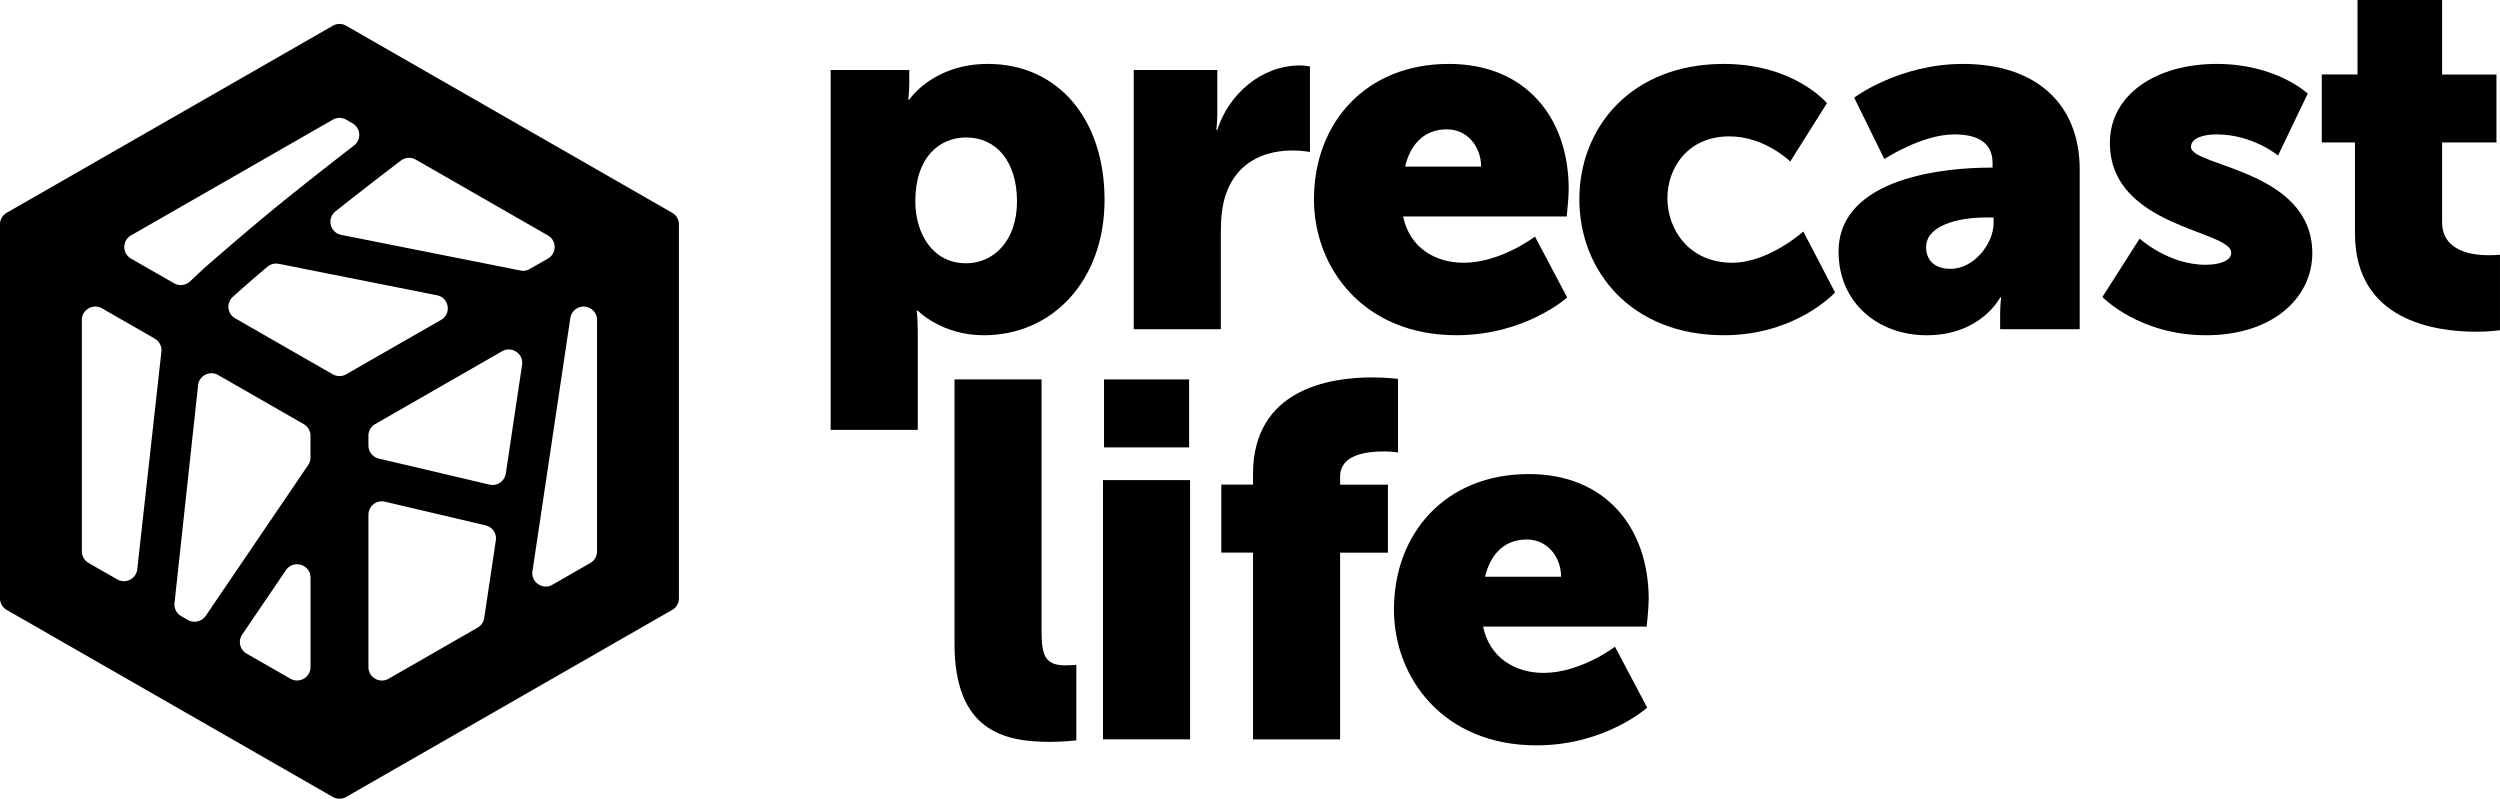
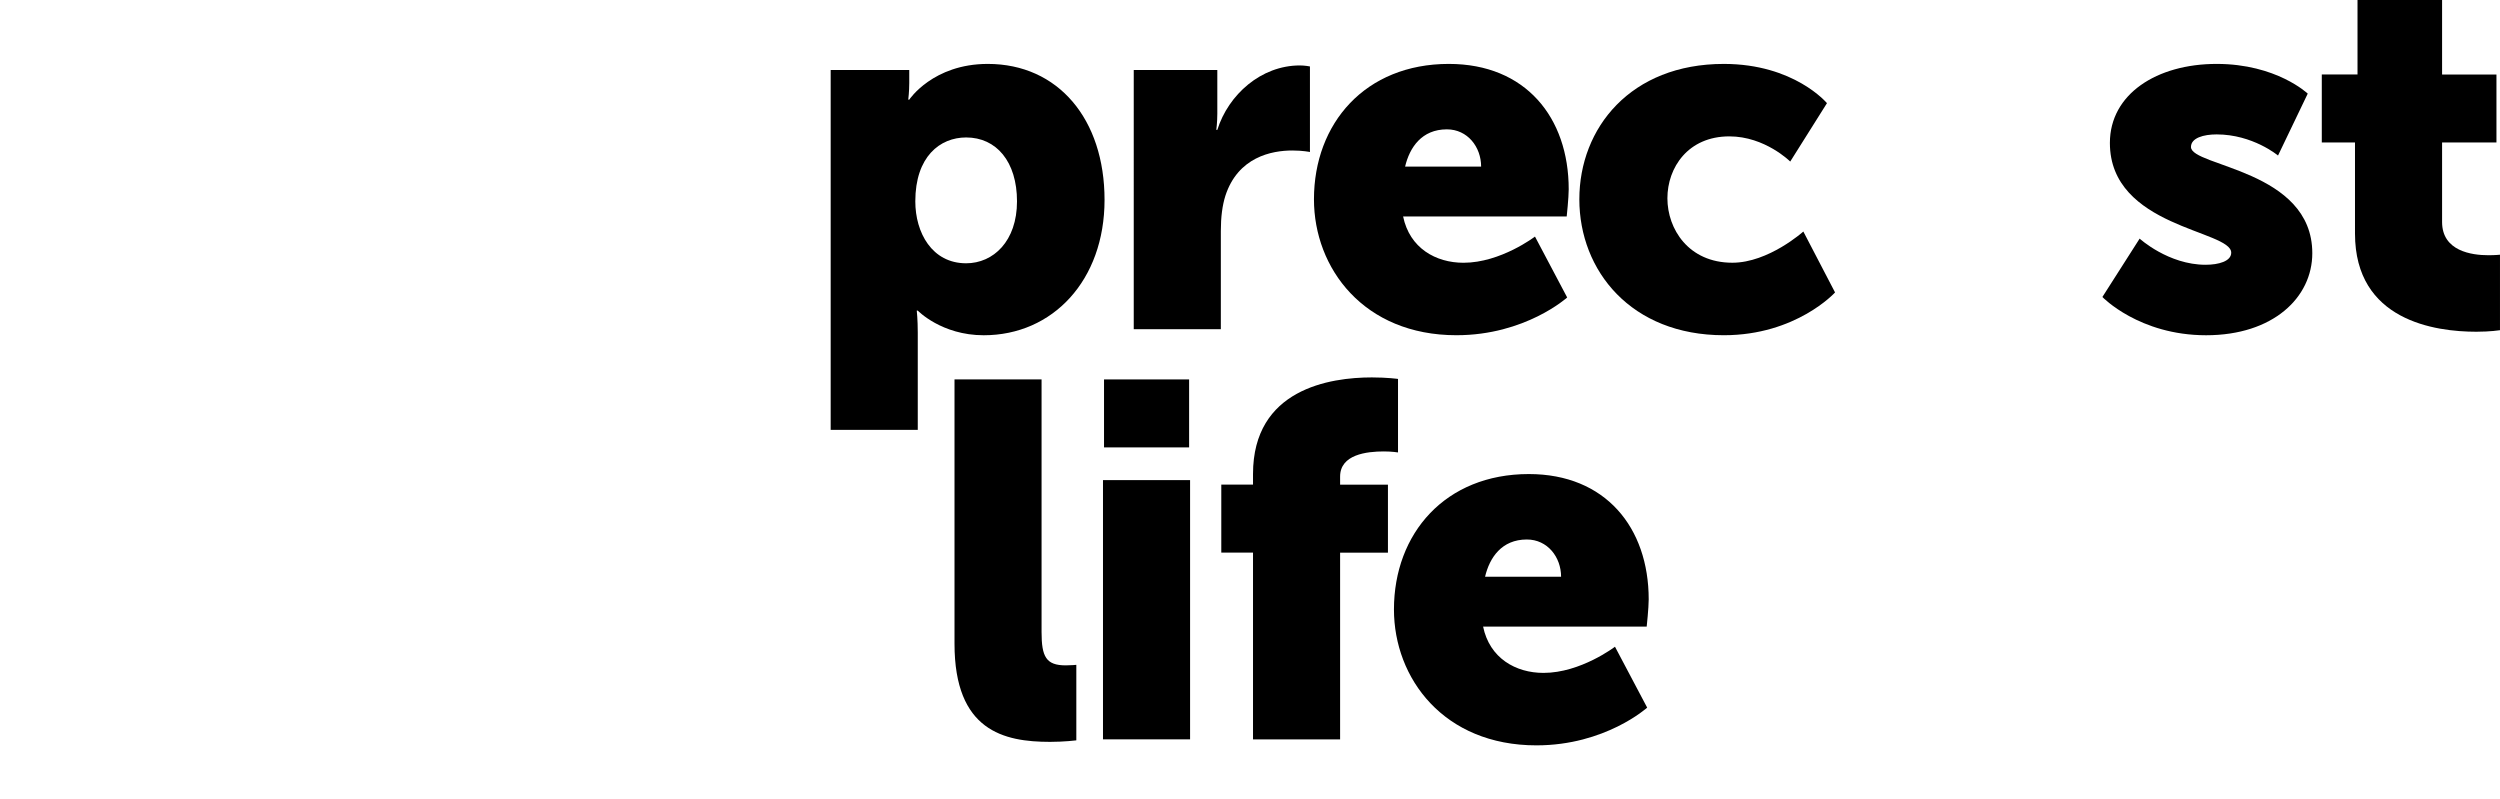
<svg xmlns="http://www.w3.org/2000/svg" width="313" height="100" viewBox="0 0 313 100" fill="none">
  <path d="M104.009 8.76h9.83v1.637c0 1.07-.125 2.078-.125 2.078h.125s2.962-4.473 9.83-4.473c8.826 0 14.62 6.933 14.62 17.019 0 10.085-6.492 16.953-15.127 16.953-5.291 0-8.258-3.087-8.258-3.087h-.125s.125 1.134.125 2.771v12.164H104V8.76h.009Zm16.954 24.203c3.404 0 6.366-2.772 6.366-7.752s-2.586-8.002-6.366-8.002c-3.278 0-6.366 2.395-6.366 8.002 0 3.906 2.079 7.752 6.366 7.752Z" fill="#000" />
  <path d="M141.945 8.76h10.463v5.483c0 1.07-.126 2.018-.126 2.018h.126c1.385-4.413 5.482-8.068 10.336-8.068.633 0 1.261.126 1.261.126v10.713s-.884-.19-2.205-.19c-2.585 0-6.807.818-8.383 5.673-.377 1.195-.568 2.645-.568 4.412v12.29h-10.904V8.761Z" fill="#000" />
  <path d="M181.401 8.002c9.579 0 15.001 6.682 15.001 15.693 0 1.07-.251 3.404-.251 3.404h-20.483c.818 3.971 4.096 5.799 7.56 5.799 4.664 0 8.951-3.279 8.951-3.279l4.032 7.626s-5.231 4.725-13.866 4.725c-11.597 0-17.837-8.384-17.837-17.014 0-9.519 6.426-16.954 16.888-16.954m4.041 12.857c0-2.46-1.702-4.664-4.287-4.664-3.153 0-4.664 2.27-5.231 4.664h9.518Z" fill="#000" />
  <path d="M215.818 8.002c8.825 0 12.917 4.915 12.917 4.915l-4.598 7.31s-3.153-3.153-7.626-3.153c-5.166 0-7.752 3.906-7.752 7.751 0 3.846 2.646 8.068 8.133 8.068 4.538 0 8.886-3.906 8.886-3.906l3.971 7.626s-4.854 5.357-13.926 5.357c-11.597 0-18.089-8.068-18.089-17.014 0-8.947 6.431-16.954 18.089-16.954" fill="#000" />
-   <path d="M249.029 20.985h.442v-.568c0-2.71-2.079-3.59-4.79-3.59-4.096 0-8.76 3.088-8.76 3.088l-3.781-7.69s5.608-4.223 13.615-4.223c9.138 0 14.624 4.98 14.624 13.234v19.98h-9.96v-1.953c0-1.07.126-2.018.126-2.018h-.126s-2.394 4.73-9.202 4.73c-6.049 0-11.029-4.037-11.029-10.463 0-9.453 13.8-10.523 18.846-10.523m-4.794 12.667c2.836 0 5.356-3.088 5.356-5.734v-.693h-1.009c-3.469 0-7.44 1.01-7.44 3.72 0 1.512.944 2.711 3.088 2.711" fill="#000" />
  <path d="M267.878 29.87s3.594 3.279 8.258 3.279c1.642 0 3.213-.442 3.213-1.512 0-2.836-15.191-3.152-15.191-13.74 0-6.115 5.864-9.895 13.364-9.895 7.5 0 11.406 3.72 11.406 3.72l-3.72 7.751s-3.152-2.645-7.686-2.645c-1.637 0-3.213.441-3.213 1.576 0 2.46 15.191 2.836 15.191 13.299 0 5.547-4.915 10.271-13.299 10.271-8.383 0-12.982-4.79-12.982-4.79l4.664-7.309-.005-.005Z" fill="#000" />
  <path d="M294.849 17.837h-4.161v-8.51h4.473V0h10.588v9.328h6.807v8.51h-6.807v9.955c0 3.654 3.72 4.161 5.798 4.161.884 0 1.451-.065 1.451-.065v9.453s-1.2.191-2.962.191c-5.166 0-15.191-1.386-15.191-12.29V17.837h.004Z" fill="#000" />
-   <path d="M119.5 47.504h10.904v31.638c0 3.088.567 4.162 3.027 4.162.693 0 1.325-.066 1.325-.066v9.454s-1.511.19-3.278.19c-5.798 0-11.973-1.385-11.973-12.29V47.505h-.005Z" fill="#000" />
+   <path d="M119.5 47.504h10.904v31.638c0 3.088.567 4.162 3.027 4.162.693 0 1.325-.066 1.325-.066v9.454s-1.511.19-3.278.19c-5.798 0-11.973-1.385-11.973-12.29V47.505Z" fill="#000" />
  <path d="M138.094 60.11h10.904v32.456h-10.904V60.11Zm.13-12.606h10.653v8.51h-10.653v-8.51Z" fill="#000" />
  <path d="M156.877 69.186h-3.971v-8.51h3.971v-1.325c0-10.653 9.644-12.099 14.875-12.099 1.953 0 3.279.19 3.279.19v9.203s-.758-.126-1.767-.126c-2.144 0-5.483.377-5.483 3.153v1.009h5.989v8.51h-5.989v23.384h-10.904V69.186Z" fill="#000" />
  <path d="M191.417 59.352c9.578 0 15 6.682 15 15.693 0 1.07-.251 3.404-.251 3.404h-20.483c.819 3.97 4.097 5.798 7.561 5.798 4.664 0 8.951-3.278 8.951-3.278l4.032 7.626s-5.232 4.724-13.866 4.724c-11.597 0-17.838-8.384-17.838-17.014 0-9.518 6.427-16.953 16.889-16.953m4.036 12.857c0-2.46-1.702-4.664-4.287-4.664-3.153 0-4.664 2.269-5.231 4.664h9.518Z" fill="#000" />
-   <path d="M84.16 26.64 43.343 3.225c-.52-.3-1.161-.3-1.68 0L.84 26.64c-.52.3-.84.848-.84 1.448v46.824c0 .595.32 1.149.84 1.448l40.822 23.415c.52.3 1.16.3 1.68 0L84.16 76.36c.52-.3.84-.848.84-1.448V28.088c0-.595-.32-1.149-.84-1.448ZM20.207 44.026l-3.022 27.248c-.135 1.199-1.462 1.867-2.512 1.263l-3.583-2.052a1.67 1.67 0 0 1-.84-1.448V40.055c0-1.286 1.402-2.089 2.525-1.448l6.6 3.787c.576.332.906.973.832 1.628v.004ZM16.4 32.372c-1.123-.641-1.123-2.25 0-2.896l25.262-14.49c.52-.3 1.16-.3 1.685 0l.794.456a1.665 1.665 0 0 1 .19 2.767 533.964 533.964 0 0 0-8.847 6.973c-4.21 3.39-9.925 8.394-9.925 8.394l-1.773 1.66a1.69 1.69 0 0 1-1.996.23l-5.39-3.09v-.004Zm22.477 51.15c0 1.287-1.402 2.09-2.525 1.449l-5.478-3.14a1.665 1.665 0 0 1-.552-2.385l5.477-8.062c.929-1.365 3.078-.715 3.078.936v11.203Zm0-26.246c0 .332-.102.66-.288.937l-12.83 18.89a1.691 1.691 0 0 1-2.238.512l-.845-.484a1.672 1.672 0 0 1-.83-1.624l2.956-27.284c.13-1.199 1.463-1.872 2.512-1.268l10.718 6.148c.52.3.84.848.84 1.448v2.73l.005-.005Zm4.465-10.413c-.52.3-1.16.3-1.68 0l-12.222-7.01a1.664 1.664 0 0 1-.297-2.68 164.315 164.315 0 0 1 4.344-3.777c.39-.328.915-.466 1.421-.364l19.798 3.934c1.523.304 1.857 2.315.51 3.085l-11.869 6.807-.005.005Zm18.736 20.781-1.453 9.731a1.69 1.69 0 0 1-.822 1.204l-11.15 6.397c-1.123.645-2.525-.162-2.525-1.449V64.44a1.68 1.68 0 0 1 2.07-1.628l12.603 2.965a1.671 1.671 0 0 1 1.277 1.873v-.005Zm3.286-21.967-2.038 13.615a1.68 1.68 0 0 1-2.051 1.379l-13.852-3.26a1.68 1.68 0 0 1-1.295-1.629v-1.236c0-.595.32-1.148.84-1.448l15.89-9.118c1.22-.7 2.71.31 2.506 1.693v.005Zm-.204-11.81-22.435-4.46c-1.402-.277-1.838-2.057-.724-2.943a501.11 501.11 0 0 1 8.193-6.36 1.69 1.69 0 0 1 1.862-.12L68.6 29.477c1.123.64 1.123 2.25 0 2.896l-2.275 1.305a1.67 1.67 0 0 1-1.17.19h.005Zm9.59 35.17c0 .595-.32 1.148-.84 1.448l-4.74 2.721c-1.22.701-2.71-.309-2.506-1.693l4.74-31.697c.074-.503.376-.946.821-1.204 1.124-.646 2.525.161 2.525 1.448v28.981-.004Z" fill="#000" />
</svg>